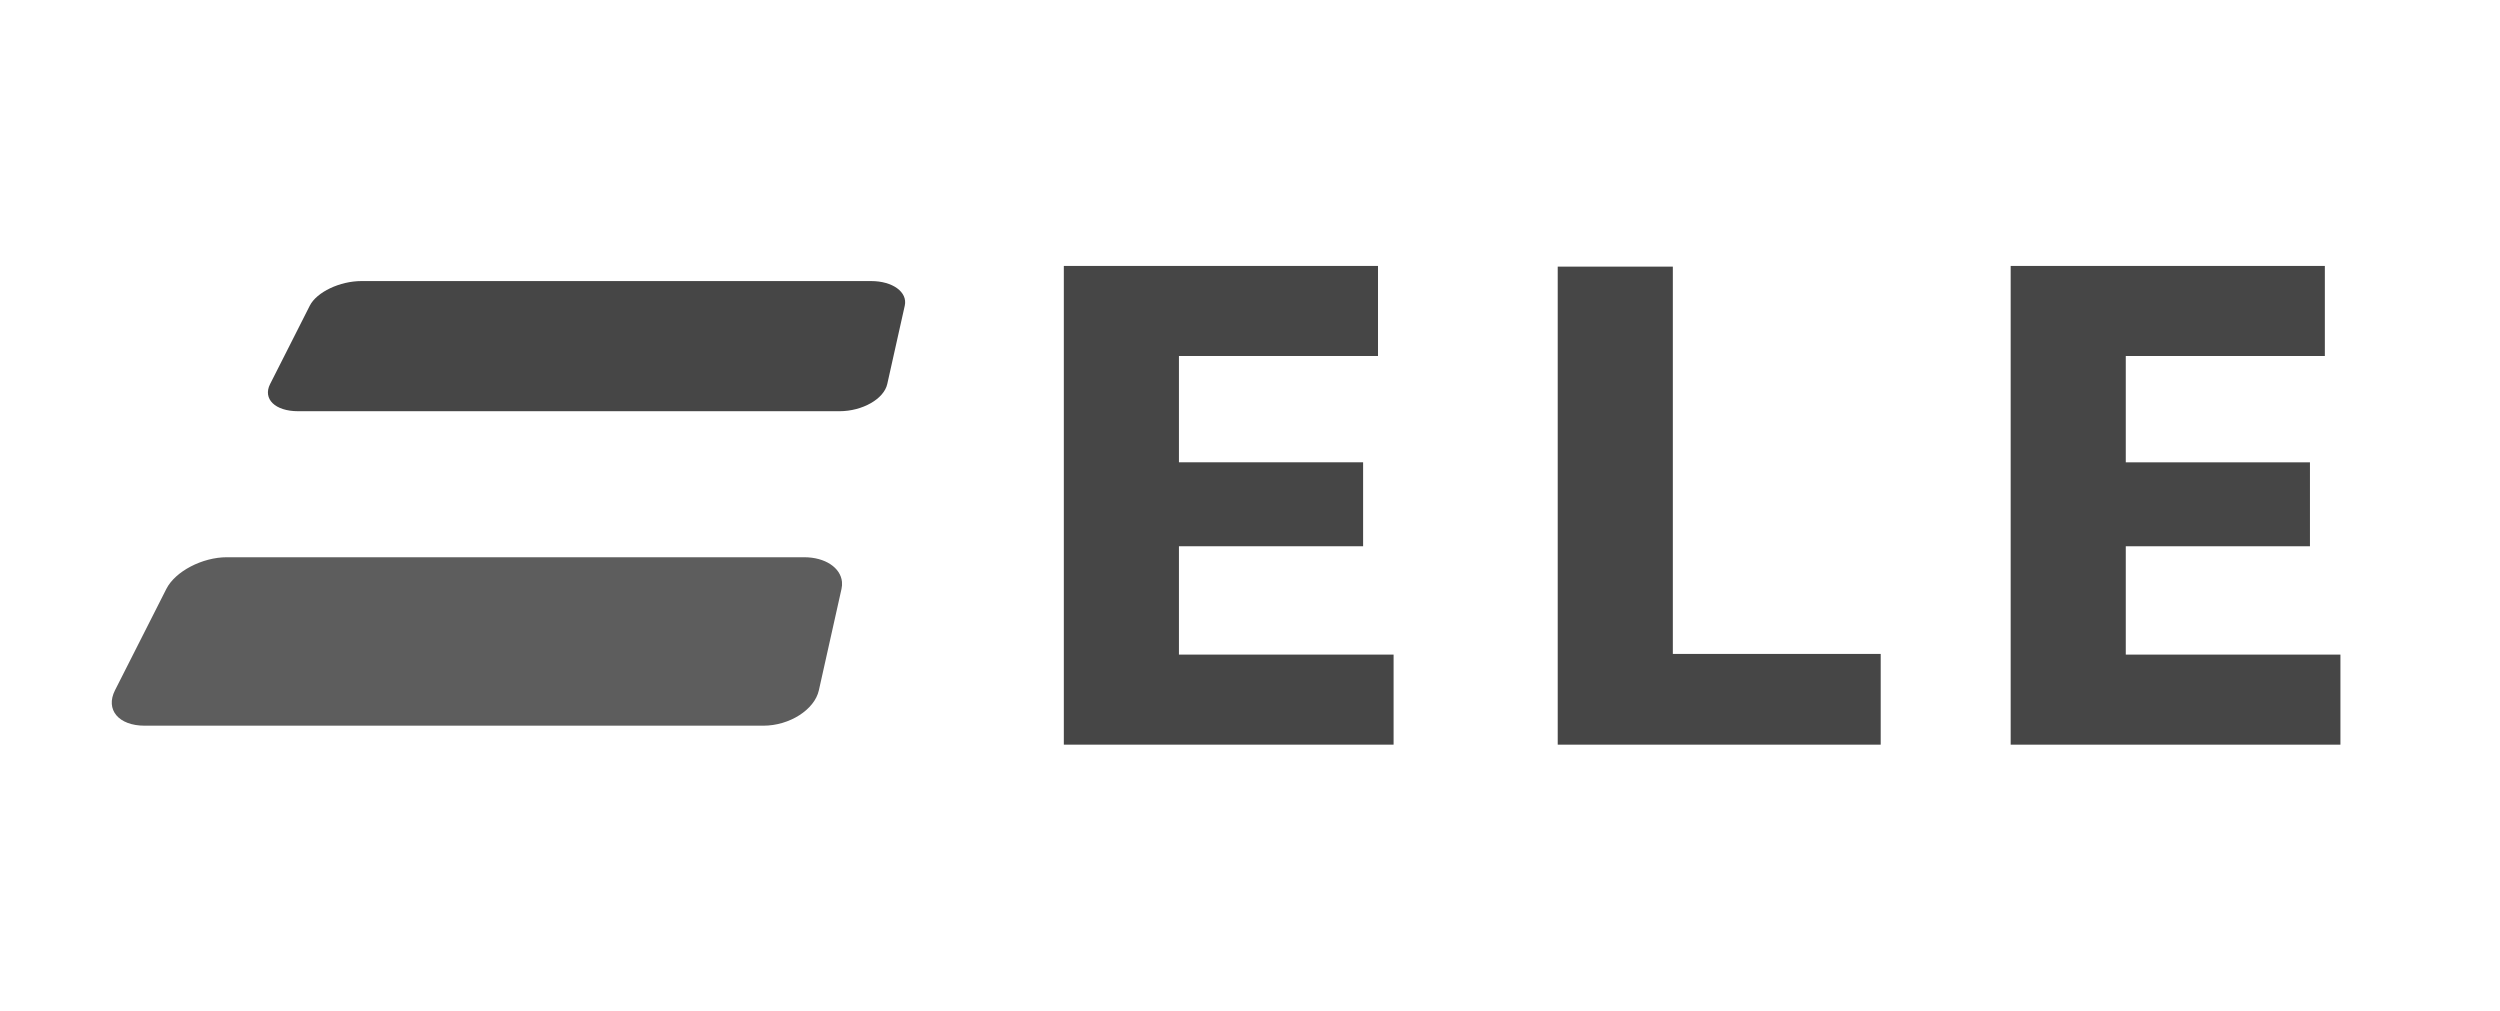
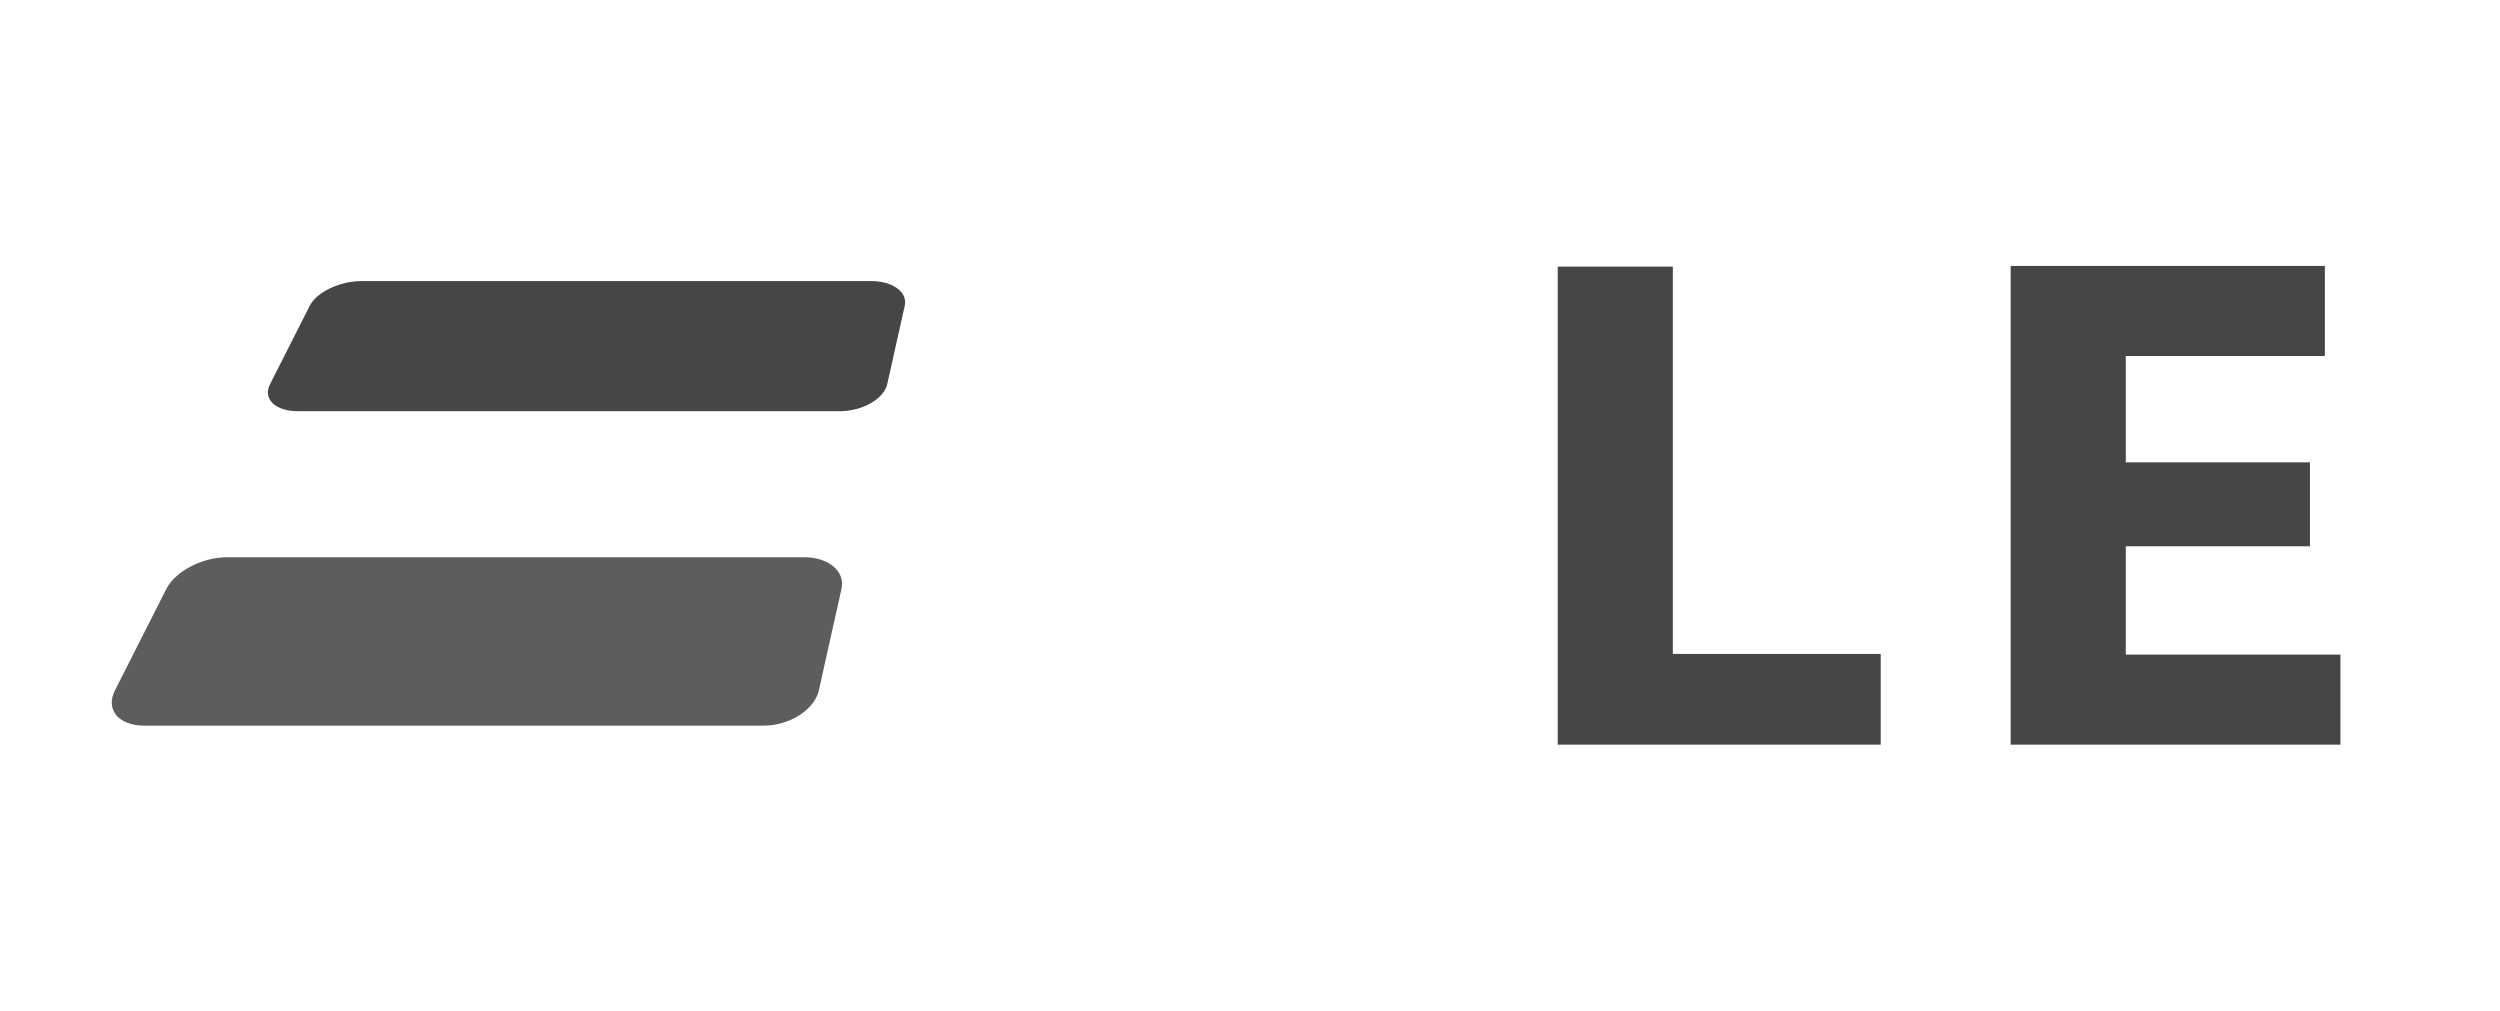
<svg xmlns="http://www.w3.org/2000/svg" version="1.1" x="0px" y="0px" viewBox="0 0 1119.118 452.409" style="enable-background:new 0 0 1119.118 452.409;" xml:space="preserve">
  <g id="colourscheme">
</g>
  <g id="grid">
</g>
  <g id="safety_zone">
</g>
  <g id="typogram">
</g>
  <g id="monogram">
</g>
  <g id="symbol">
    <g>
-       <path style="fill:#464646;" d="M476.22,333.343V119.044h140.64v40.313h-89.112v47.588h82.444v37.584h-82.444v48.5h96.086v40.313    H476.22z" />
      <path style="fill:#464646;" d="M697.31,333.343V119.352h51.528v173.376h93.052v40.615H697.31z" />
    </g>
    <g>
      <path style="fill:#464646;" d="M900.071,333.354V119.055h140.64v40.313h-89.112v47.588h82.444v37.584h-82.444v48.5h96.086v40.313    H900.071z" />
    </g>
    <g>
      <path style="fill:#5D5D5D;" d="M376.909,260.454c-0.613-6.313-7.504-11.007-16.927-11.007H101.527    c-10.938,0-23.089,6.324-27.055,14.163l-23.008,45.415c-4.37,8.648,1.584,15.828,13.296,15.828h165.393h111.561    c11.724,0,22.916-7.18,24.846-15.828l10.14-45.415C376.944,262.523,377.001,261.471,376.909,260.454z" />
      <path style="fill:#464646;" d="M389.928,125.816H248.525H161.8c-9.643,0-20.037,4.925-23.124,11.018l-10.914,21.563l-6.856,13.527    c-3.365,6.648,2.243,12.152,12.498,12.152h126.684h115.735c10.255,0,19.875-5.504,21.355-12.152l4.671-20.915l3.168-14.175    C406.369,130.741,399.582,125.816,389.928,125.816z" />
    </g>
  </g>
</svg>